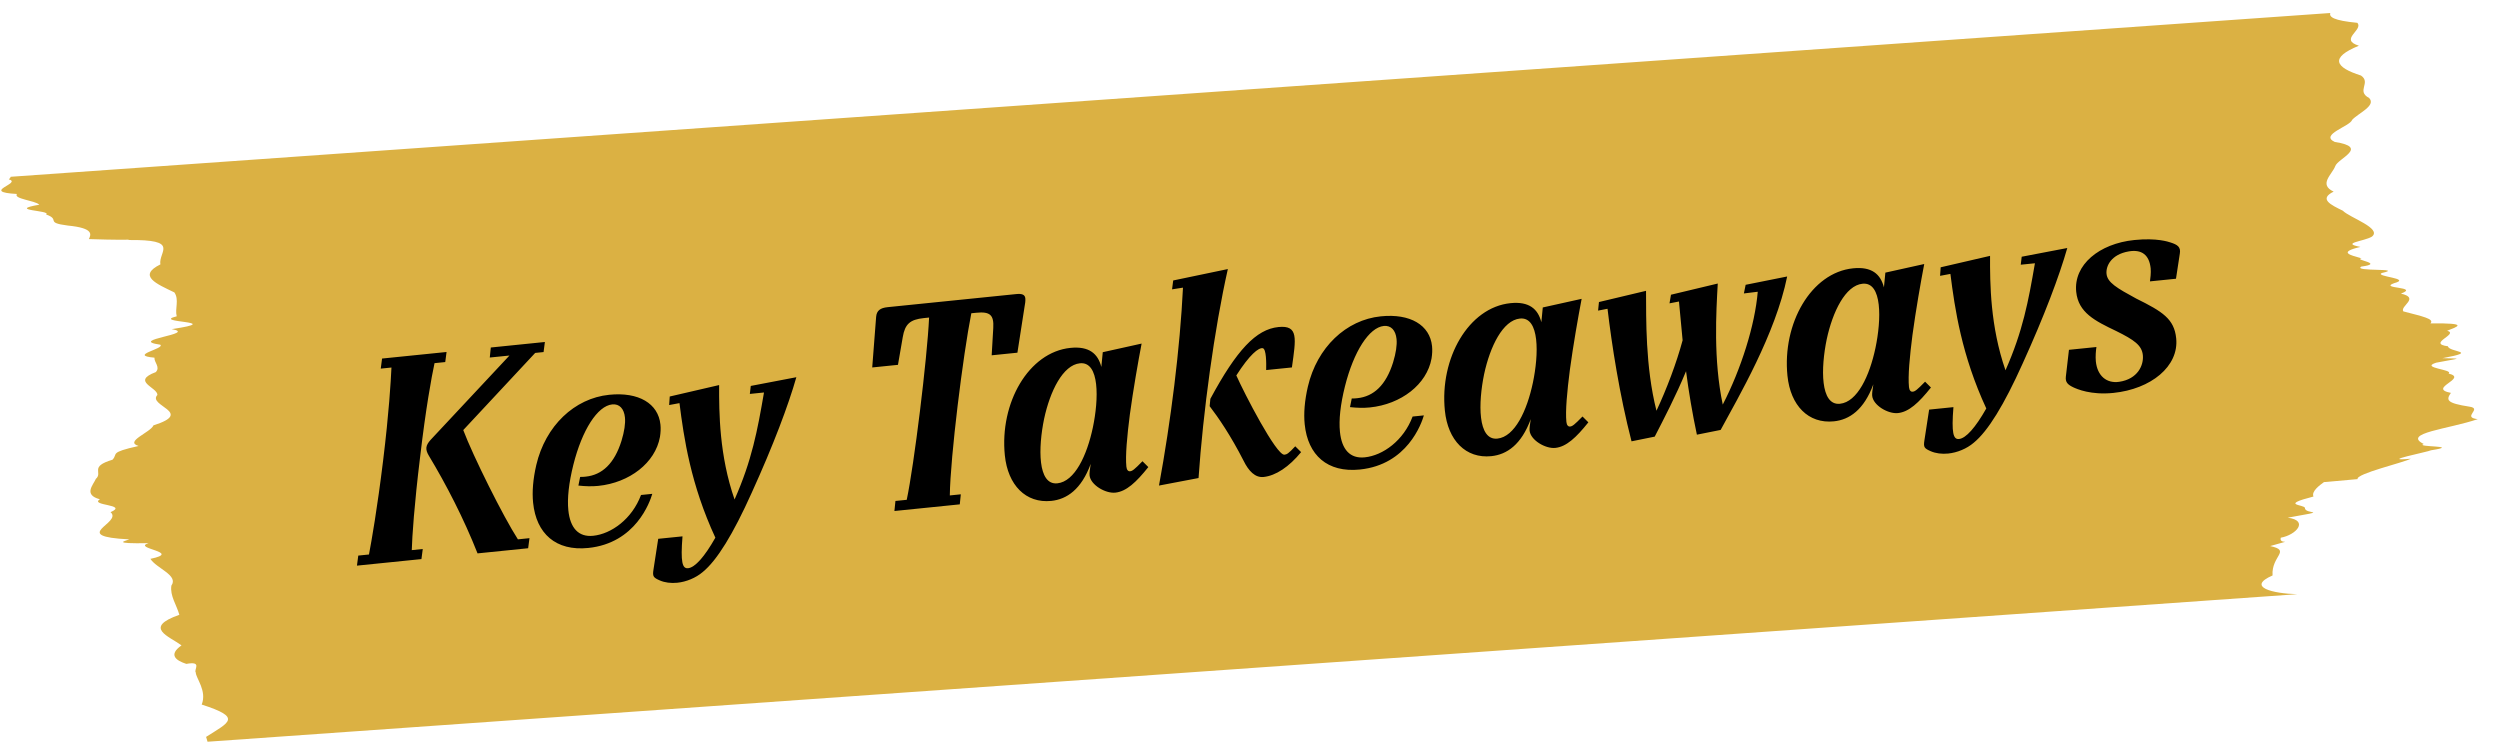
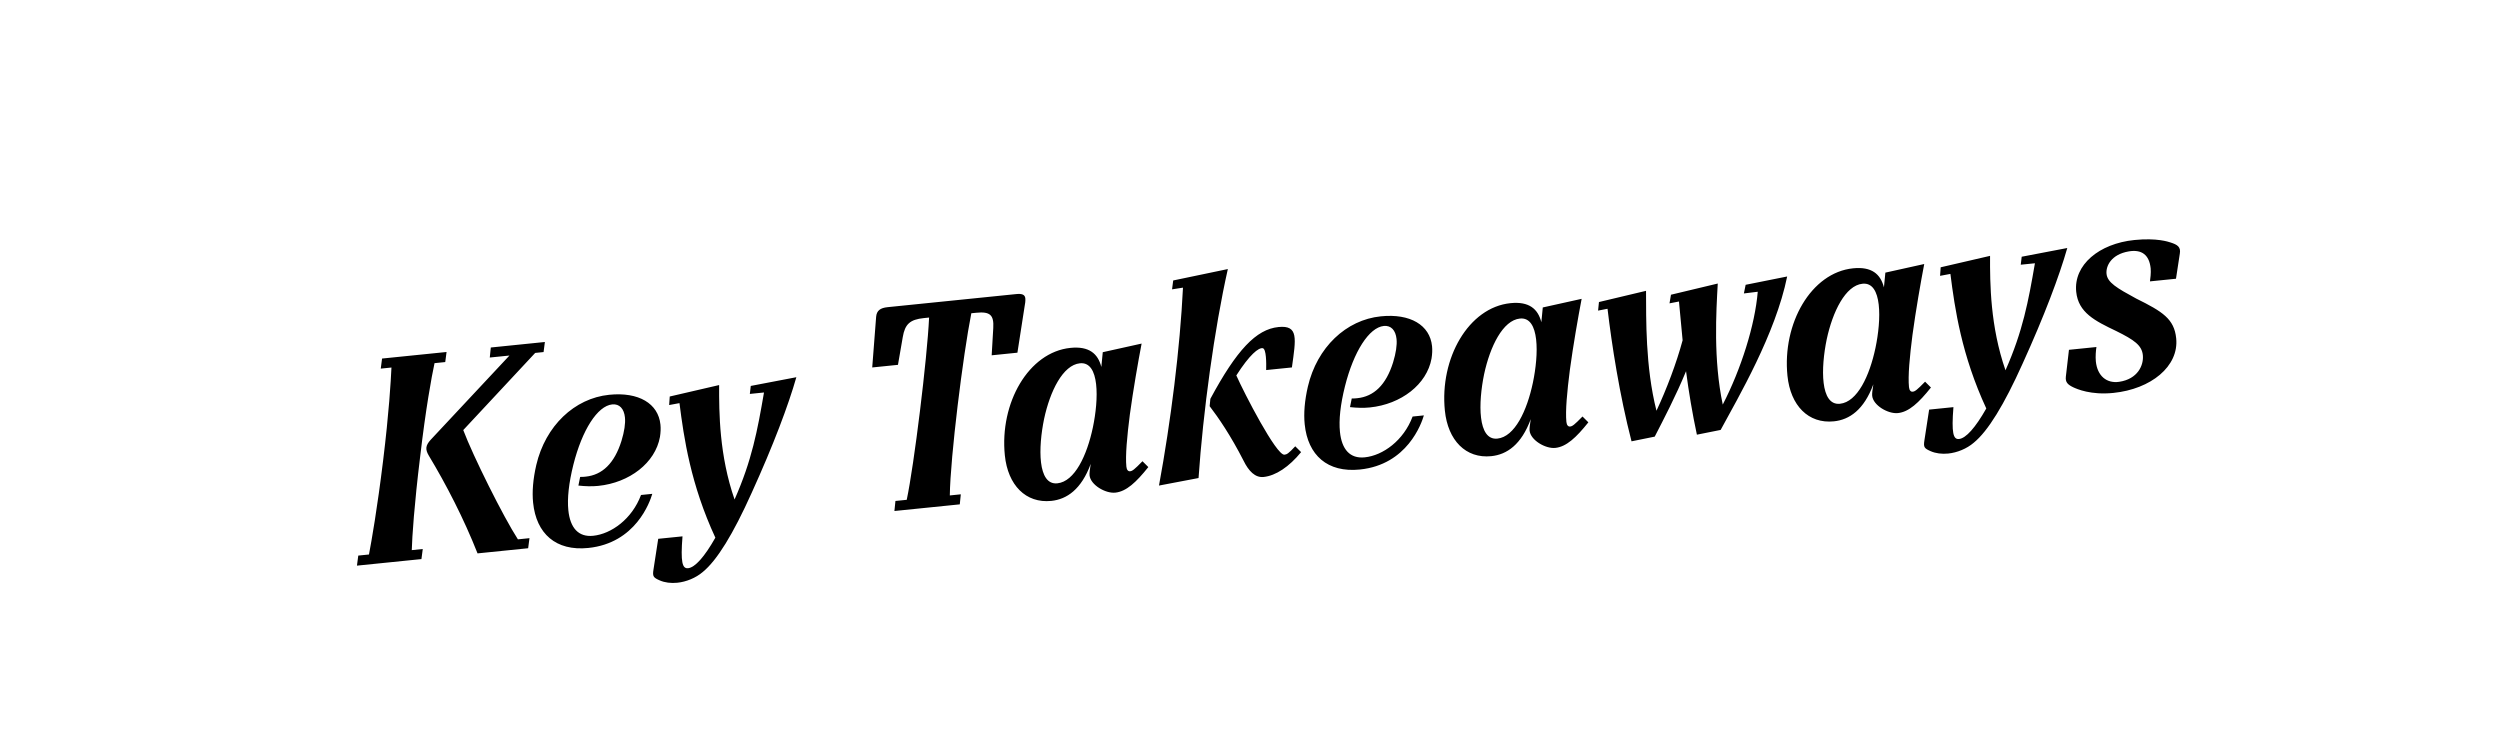
<svg xmlns="http://www.w3.org/2000/svg" width="172" height="52" viewBox="0 0 172 52" fill="none">
-   <path d="M0.608 12.338C1.565 12.614 -1.405 13.201 1.164 13.345C0.901 13.689 2.42 13.793 2.705 14.083C0.384 14.487 3.581 14.468 3.171 14.756C4.2 15.116 3.045 15.312 4.67 15.519C6.491 15.694 6.258 16.147 6.114 16.449C8.038 16.513 8.72 16.494 8.907 16.485C8.874 16.487 8.831 16.501 8.81 16.514C12.446 16.468 10.884 17.314 11.034 18.191C9.436 18.98 10.787 19.535 11.998 20.119C12.342 20.627 12.021 21.234 12.158 21.761C10.315 22.22 15.697 22.069 11.812 22.643C13.666 22.974 8.677 23.382 11.027 23.715C11.378 23.993 8.774 24.443 10.627 24.608C10.595 24.929 11.048 25.255 10.719 25.6C9 26.247 10.837 26.645 10.83 27.171C10.111 27.924 13.418 28.364 10.559 29.264C10.362 29.752 8.531 30.38 9.534 30.683C7.461 31.147 8.149 31.206 7.737 31.63C6.117 32.111 7.104 32.499 6.595 32.946C6.405 33.377 5.724 34.043 6.871 34.35C6.142 34.804 8.869 34.689 7.606 35.237C8.475 35.982 4.669 36.901 8.896 37.109C8.65 37.219 7.561 37.414 10.227 37.37C9.017 37.733 12.619 37.981 10.347 38.449C10.781 39.121 12.302 39.575 11.79 40.292C11.685 40.994 12.147 41.609 12.339 42.298C9.821 43.182 11.639 43.774 12.488 44.402C11.553 45.063 12.121 45.448 12.82 45.676C13.953 45.467 13.312 46.071 13.469 46.267C13.475 46.662 14.252 47.524 13.878 48.474C16.677 49.375 15.783 49.675 14.179 50.698C14.209 50.814 14.249 50.922 14.279 51.031L158.053 40.88C156.374 40.84 154.523 40.39 156.352 39.591C156.256 38.23 157.665 37.887 156.187 37.569C158.078 37.011 156.747 37.534 156.919 36.993C157.975 36.807 158.875 35.808 157.395 35.617C160.477 35.07 158.56 35.413 158.583 34.953C158.565 34.699 156.773 34.774 159.167 34.161C159.01 33.81 159.576 33.393 159.912 33.151C159.925 33.183 159.54 33.195 162.203 32.963C162.067 32.592 165.42 31.815 165.865 31.558C163.542 31.774 167.034 31.095 167.257 30.979C169.428 30.638 166.086 30.781 166.753 30.545C165.233 29.795 168.5 29.516 170.47 28.837C169.325 28.715 170.827 28.113 169.902 27.979C168.285 27.731 168.292 27.512 168.622 27.03C166.956 26.708 169.853 26.034 168.462 25.7C168.828 25.415 166.461 25.323 167.604 24.954C169.236 24.632 169.537 24.681 168.045 24.642C170.647 24.162 168.48 24.245 168.418 23.824C166.937 23.633 169.218 22.984 168.364 22.756C169.061 22.474 169.947 22.219 167.215 22.249C167.512 21.936 166.662 21.771 165.348 21.423C165.101 21.056 166.518 20.502 165.184 20.2C166.506 19.707 163.628 19.874 164.714 19.483C165.981 19.142 163.371 19.038 163.86 18.785C165.51 18.417 161.826 18.71 162.461 18.34C164.122 18.123 161.866 17.876 162.476 17.773C161.745 17.563 160.793 17.364 162.399 16.988C160.99 16.721 162.648 16.608 163.187 16.281C163.907 15.706 161.662 14.98 161.186 14.496C160.375 14.099 159.509 13.698 160.553 13.184C159.504 12.689 160.437 12.013 160.662 11.439C160.833 10.894 163.029 10.136 160.632 9.766C159.56 9.268 161.702 8.685 161.826 8.247C162.246 7.788 163.5 7.275 162.999 6.744C162.083 6.262 163.156 5.694 162.438 5.198C160.666 4.635 160.256 3.976 162.293 3.145C160.895 2.715 162.635 2.056 162.182 1.57C160.538 1.413 160.234 1.164 160.325 0.895L0.739 12.162C0.721 12.219 0.681 12.281 0.597 12.346L0.608 12.338Z" fill="#DBB143" />
  <path d="M32.855 38.073C31.908 35.676 30.706 33.346 29.497 31.338C29.253 30.92 29.267 30.658 29.629 30.259L35.05 24.461L33.697 24.598L33.767 23.908L37.488 23.529L37.398 24.222L36.821 24.281L31.872 29.589C32.534 31.351 34.63 35.56 35.632 37.107L36.428 37.026L36.337 37.719L32.855 38.073ZM24.558 38.916L24.649 38.224L25.385 38.149C25.568 37.185 25.951 35.015 26.357 31.697C26.764 28.379 26.888 26.236 26.932 25.286L26.196 25.361L26.286 24.668L30.723 24.217L30.633 24.91L29.896 24.985C29.691 25.93 29.291 28.122 28.904 31.438C28.498 34.756 28.356 36.922 28.33 37.849L29.086 37.772L28.995 38.465L24.558 38.916ZM39.914 32.812C40.056 32.817 40.175 32.805 40.295 32.793C41.429 32.678 42.273 31.888 42.758 30.331C42.954 29.688 43.039 29.137 42.996 28.719C42.936 28.122 42.619 27.772 42.121 27.823C41.106 27.926 40.048 29.582 39.447 31.975C39.133 33.233 39.019 34.29 39.102 35.106C39.226 36.319 39.794 36.965 40.809 36.862C42.062 36.735 43.486 35.705 44.102 34.055L44.878 33.976C44.713 34.535 43.735 37.369 40.472 37.7C38.243 37.927 36.894 36.717 36.678 34.588C36.601 33.832 36.673 32.96 36.896 31.993C37.527 29.295 39.526 27.403 41.913 27.161C43.943 26.954 45.291 27.762 45.439 29.215C45.465 29.473 45.454 29.756 45.405 30.062C45.083 31.844 43.312 33.21 41.163 33.429C40.725 33.473 40.262 33.46 39.794 33.407L39.914 32.812ZM45.395 39.934C44.953 39.738 44.885 39.664 44.958 39.194L45.285 37.07L46.956 36.901C46.816 38.684 46.942 39.133 47.34 39.093C47.817 39.044 48.467 38.315 49.217 36.992C47.517 33.325 47.052 30.136 46.748 27.735L46.038 27.867L46.078 27.28L49.476 26.492C49.469 28.403 49.486 31.336 50.538 34.365C51.731 31.671 52.108 29.642 52.563 27.003L51.589 27.102L51.653 26.552L54.789 25.952C54.241 27.877 53.212 30.616 51.717 33.904C50.438 36.748 49.335 38.548 48.351 39.352C47.87 39.763 47.214 40.031 46.597 40.093C46.159 40.138 45.731 40.081 45.395 39.934ZM69.909 20.233C70.327 20.191 70.517 20.272 70.543 20.531C70.559 20.69 70.524 20.935 70.496 21.058L69.998 24.265L68.227 24.445L68.337 22.564C68.388 21.675 68.12 21.421 67.165 21.518L66.827 21.552C66.255 24.425 65.381 31.449 65.347 34.086L66.103 34.009L66.033 34.7L61.536 35.157L61.606 34.466L62.383 34.387C62.886 32.024 63.789 24.695 63.922 21.847L63.564 21.884C62.609 21.981 62.259 22.298 62.109 23.198L61.78 25.101L60.009 25.281L60.278 21.796C60.315 21.37 60.558 21.184 61.075 21.132L69.909 20.233ZM72.326 34.462C70.575 34.64 69.341 33.378 69.133 31.329C68.767 27.727 70.763 24.228 73.648 23.934C74.922 23.805 75.537 24.325 75.772 25.246L75.87 24.231L78.543 23.638C78.306 24.868 77.963 26.833 77.733 28.525C77.543 30.012 77.418 31.351 77.495 32.107C77.519 32.346 77.628 32.435 77.748 32.423C77.907 32.407 78.038 32.313 78.602 31.733L79.005 32.135C78.167 33.185 77.487 33.817 76.731 33.894C76.055 33.962 75.029 33.363 74.962 32.706C74.948 32.567 74.979 32.282 75.042 31.914C74.397 33.669 73.401 34.353 72.326 34.462ZM72.746 33.253C73.94 33.132 74.783 31.337 75.19 29.406C75.596 27.475 75.672 24.854 74.299 24.994C73.125 25.113 72.242 26.912 71.833 28.823C71.429 30.774 71.373 33.393 72.746 33.253ZM82.46 32.889L79.738 33.407C80.555 28.982 81.187 23.932 81.389 19.79L80.638 19.907L80.716 19.296L84.476 18.511C83.547 22.626 82.767 28.395 82.46 32.889ZM86.935 32.816C87.771 32.731 88.694 32.114 89.516 31.106L89.113 30.705C88.642 31.215 88.527 31.267 88.368 31.283C87.811 31.34 85.606 27.061 85.059 25.83C85.978 24.39 86.592 23.905 86.879 23.956C87.126 24.012 87.124 24.977 87.112 25.46L88.883 25.28C89.162 23.282 89.35 22.358 87.957 22.5C86.425 22.655 85.082 24.079 83.273 27.439L83.224 27.946C83.826 28.729 84.676 29.97 85.554 31.69C85.91 32.418 86.358 32.875 86.935 32.816ZM93 27.415C93.141 27.421 93.261 27.408 93.38 27.396C94.514 27.281 95.359 26.491 95.844 24.934C96.04 24.291 96.125 23.74 96.082 23.322C96.021 22.725 95.704 22.375 95.207 22.426C94.192 22.529 93.134 24.185 92.533 26.578C92.219 27.836 92.105 28.893 92.188 29.709C92.311 30.922 92.88 31.568 93.894 31.465C95.148 31.338 96.571 30.308 97.187 28.658L97.963 28.579C97.799 29.138 96.821 31.972 93.558 32.303C91.329 32.53 89.98 31.32 89.763 29.191C89.686 28.435 89.759 27.563 89.982 26.596C90.612 23.898 92.611 22.006 94.999 21.764C97.028 21.557 98.377 22.365 98.525 23.818C98.551 24.076 98.54 24.359 98.49 24.665C98.169 26.447 96.398 27.813 94.249 28.032C93.811 28.076 93.348 28.063 92.88 28.01L93 27.415ZM102.6 31.384C100.849 31.562 99.615 30.301 99.407 28.251C99.04 24.65 101.037 21.15 103.922 20.857C105.195 20.727 105.811 21.247 106.045 22.169L106.143 21.153L108.817 20.56C108.58 21.79 108.237 23.755 108.007 25.447C107.816 26.934 107.691 28.273 107.768 29.029C107.792 29.268 107.902 29.358 108.021 29.345C108.181 29.329 108.312 29.235 108.876 28.655L109.279 29.057C108.441 30.107 107.761 30.739 107.005 30.816C106.328 30.885 105.303 30.285 105.236 29.629C105.222 29.489 105.253 29.205 105.316 28.837C104.67 30.591 103.674 31.275 102.6 31.384ZM103.02 30.176C104.214 30.054 105.056 28.26 105.463 26.329C105.87 24.398 105.945 21.777 104.572 21.916C103.398 22.035 102.516 23.834 102.107 25.745C101.702 27.696 101.647 30.315 103.02 30.176ZM112.249 30.363C111.42 27.15 110.889 23.706 110.598 21.243L109.948 21.37L110.008 20.78L113.247 20.009C113.26 21.918 113.192 25.201 113.965 28.259C114.659 26.781 115.341 24.983 115.764 23.412L115.513 20.744L114.862 20.87L114.963 20.277L118.182 19.507C118.075 21.428 117.87 24.746 118.526 27.835C119.785 25.395 120.744 22.363 120.933 20.072L119.98 20.189L120.1 19.594L122.957 19.022C122.154 22.983 119.599 27.324 118.381 29.579L116.746 29.906C116.439 28.47 116.186 26.968 116 25.539C115.291 27.259 114.466 28.831 113.845 30.04L112.249 30.363ZM126.17 28.988C124.419 29.166 123.185 27.904 122.977 25.855C122.61 22.253 124.607 18.754 127.492 18.46C128.765 18.331 129.381 18.851 129.615 19.772L129.713 18.757L132.387 18.164C132.15 19.394 131.807 21.359 131.577 23.051C131.386 24.538 131.261 25.877 131.338 26.633C131.362 26.872 131.472 26.961 131.591 26.949C131.751 26.933 131.882 26.839 132.446 26.259L132.849 26.661C132.011 27.711 131.331 28.343 130.575 28.42C129.898 28.488 128.872 27.889 128.806 27.232C128.792 27.093 128.823 26.808 128.886 26.44C128.24 28.195 127.244 28.879 126.17 28.988ZM126.59 27.779C127.784 27.658 128.626 25.864 129.033 23.933C129.44 22.002 129.515 19.38 128.142 19.52C126.968 19.639 126.086 21.438 125.677 23.349C125.272 25.3 125.217 27.919 126.59 27.779ZM132.835 31.044C132.392 30.848 132.325 30.775 132.398 30.305L132.724 28.181L134.396 28.011C134.255 29.794 134.382 30.244 134.78 30.203C135.257 30.155 135.907 29.425 136.657 28.103C134.957 24.436 134.492 21.247 134.188 18.845L133.477 18.978L133.518 18.39L136.916 17.603C136.909 19.513 136.926 22.447 137.978 25.476C139.171 22.781 139.548 20.753 140.003 18.113L139.028 18.212L139.093 17.663L142.229 17.063C141.681 18.988 140.652 21.726 139.157 25.014C137.878 27.858 136.775 29.659 135.791 30.462C135.31 30.873 134.654 31.141 134.037 31.204C133.599 31.248 133.171 31.191 132.835 31.044ZM145.4 27.033C143.848 27.191 142.9 26.765 142.647 26.649C142.267 26.467 142.089 26.304 142.13 25.918L142.344 24.067L144.235 23.875C144.197 24.1 144.16 24.526 144.194 24.864C144.296 25.859 144.933 26.397 145.805 26.268C147.072 26.079 147.498 25.131 147.428 24.435C147.359 23.758 146.839 23.389 145.59 22.772C144.132 22.076 142.989 21.509 142.843 20.076C142.655 18.226 144.416 16.76 146.843 16.513C148.395 16.355 149.188 16.637 149.333 16.682C149.811 16.835 150.048 16.991 149.973 17.441L149.708 19.177L147.917 19.359C147.94 19.196 147.997 18.768 147.967 18.47C147.872 17.534 147.35 17.145 146.461 17.296C145.255 17.499 144.874 18.301 144.929 18.839C144.989 19.436 145.631 19.813 146.971 20.541C148.792 21.441 149.587 21.944 149.722 23.277C149.918 25.207 147.987 26.77 145.4 27.033Z" fill="black" />
</svg>